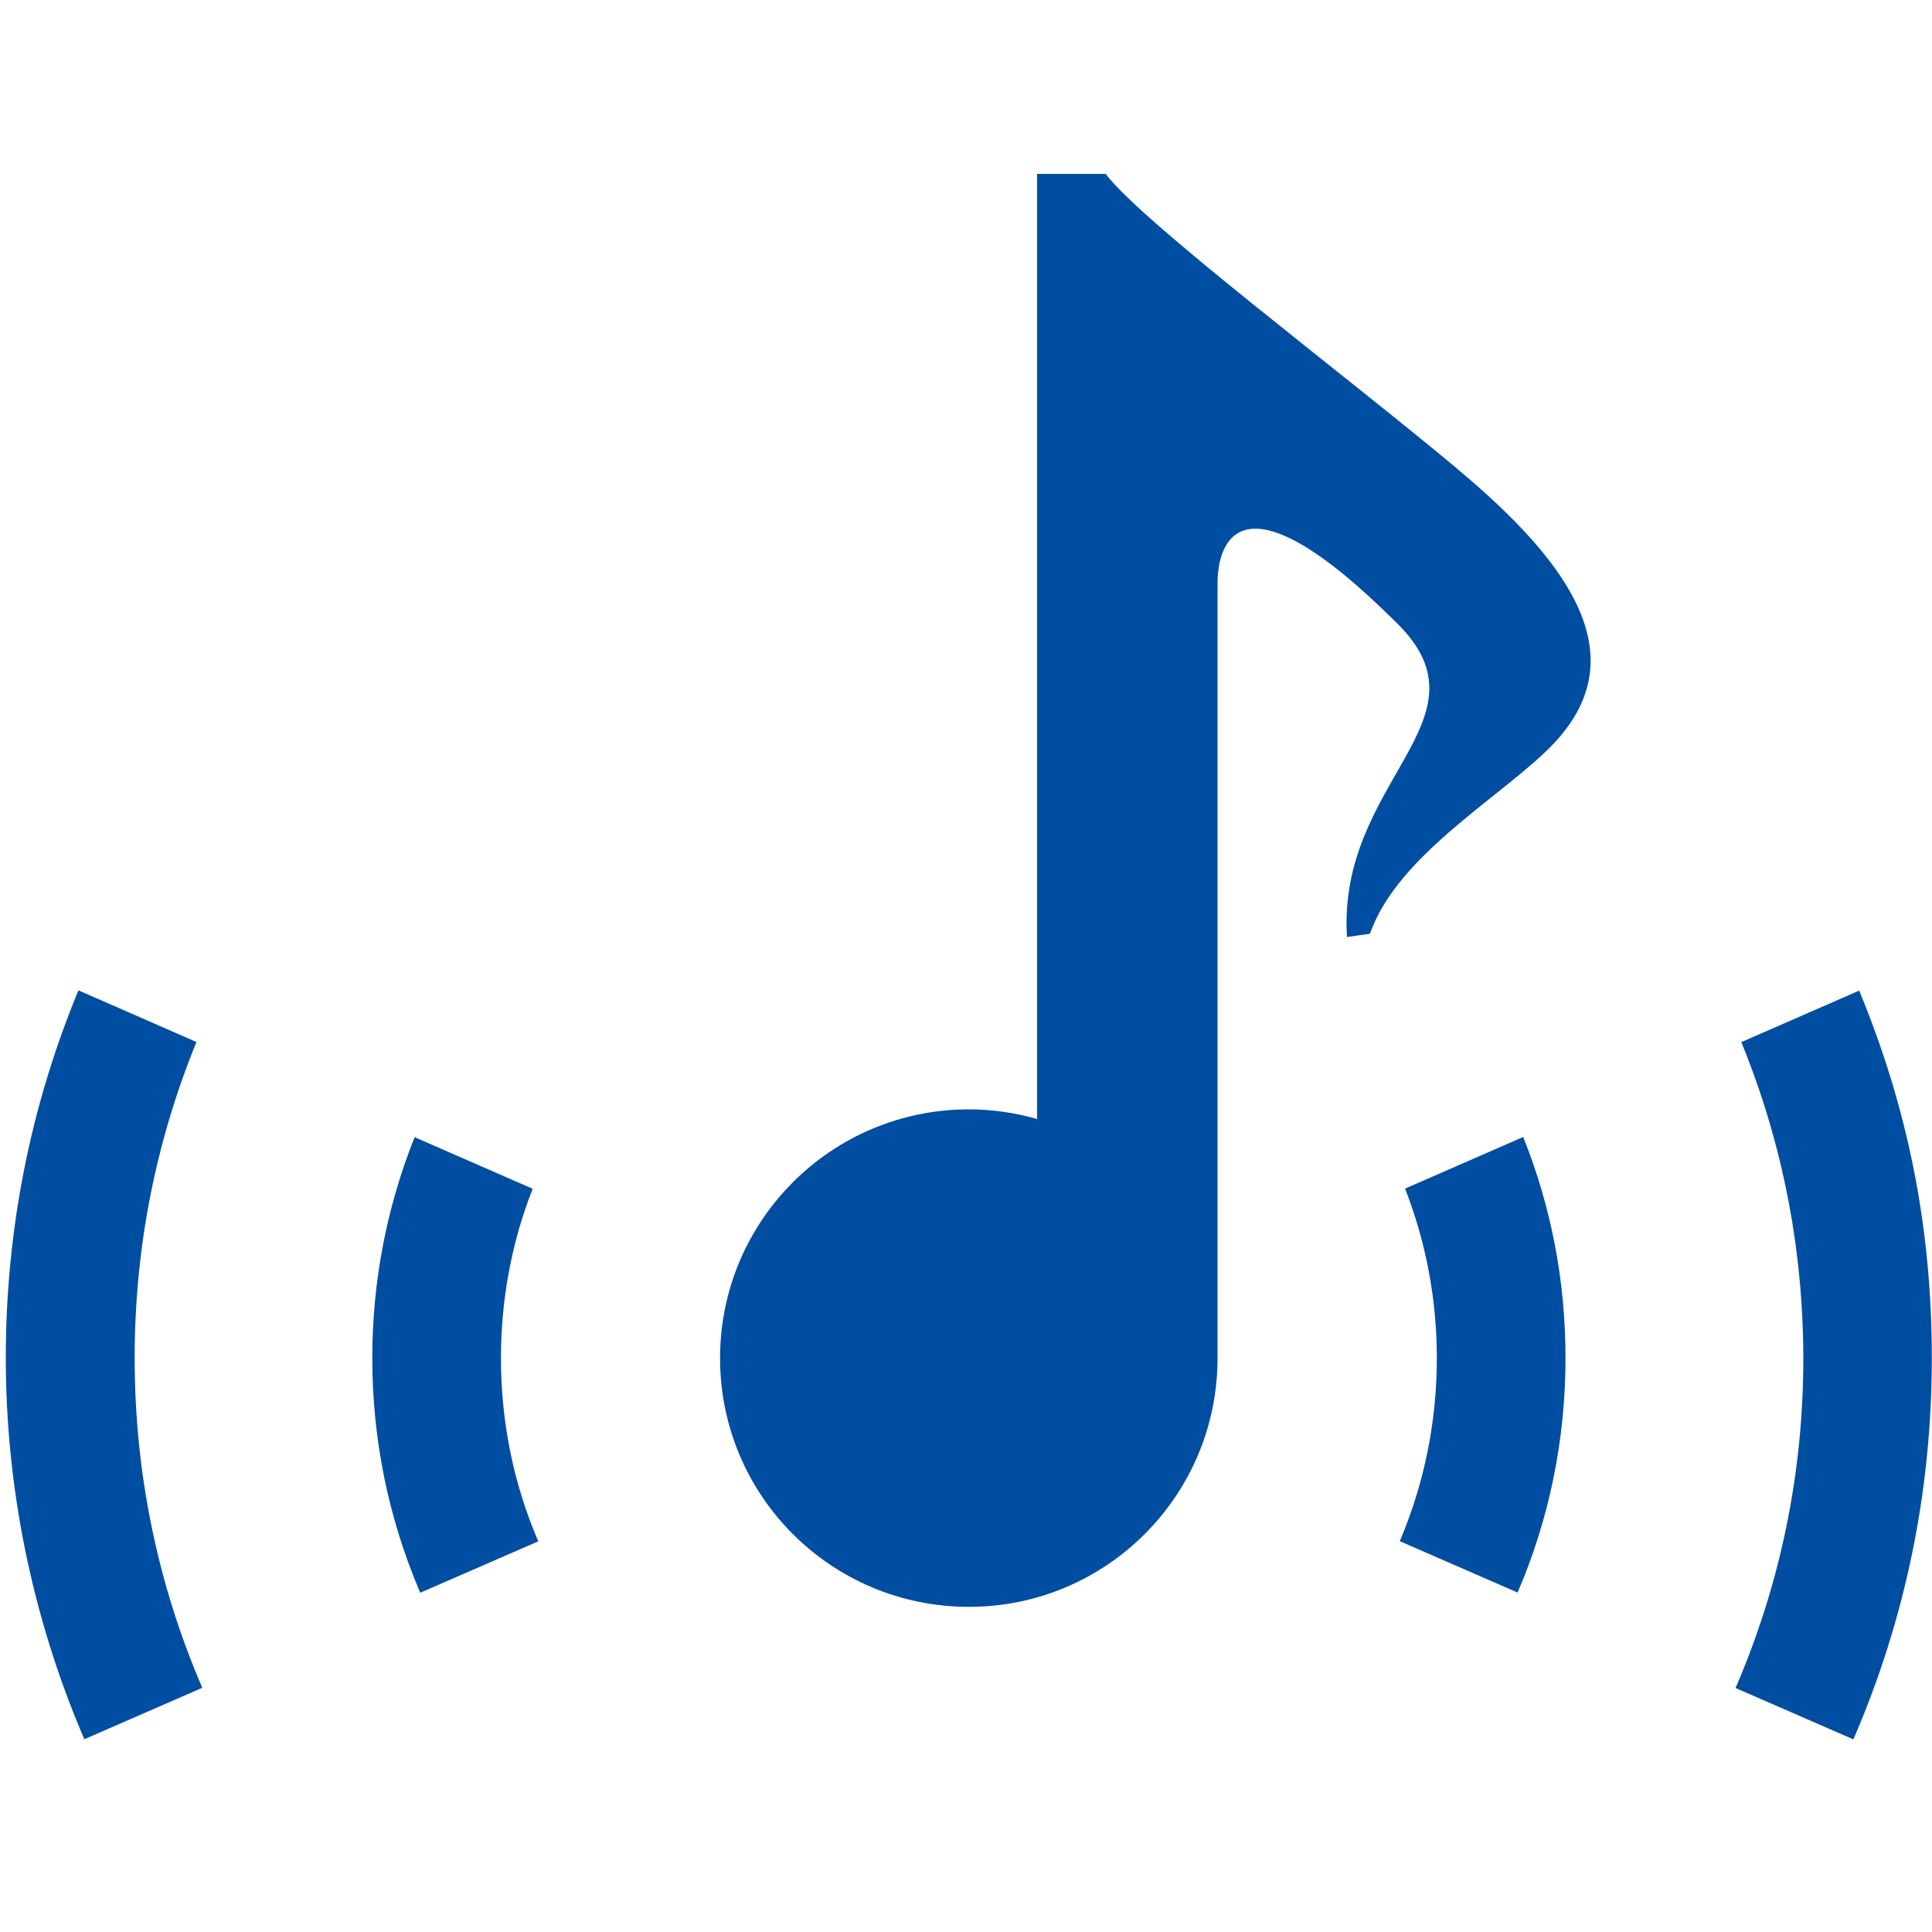
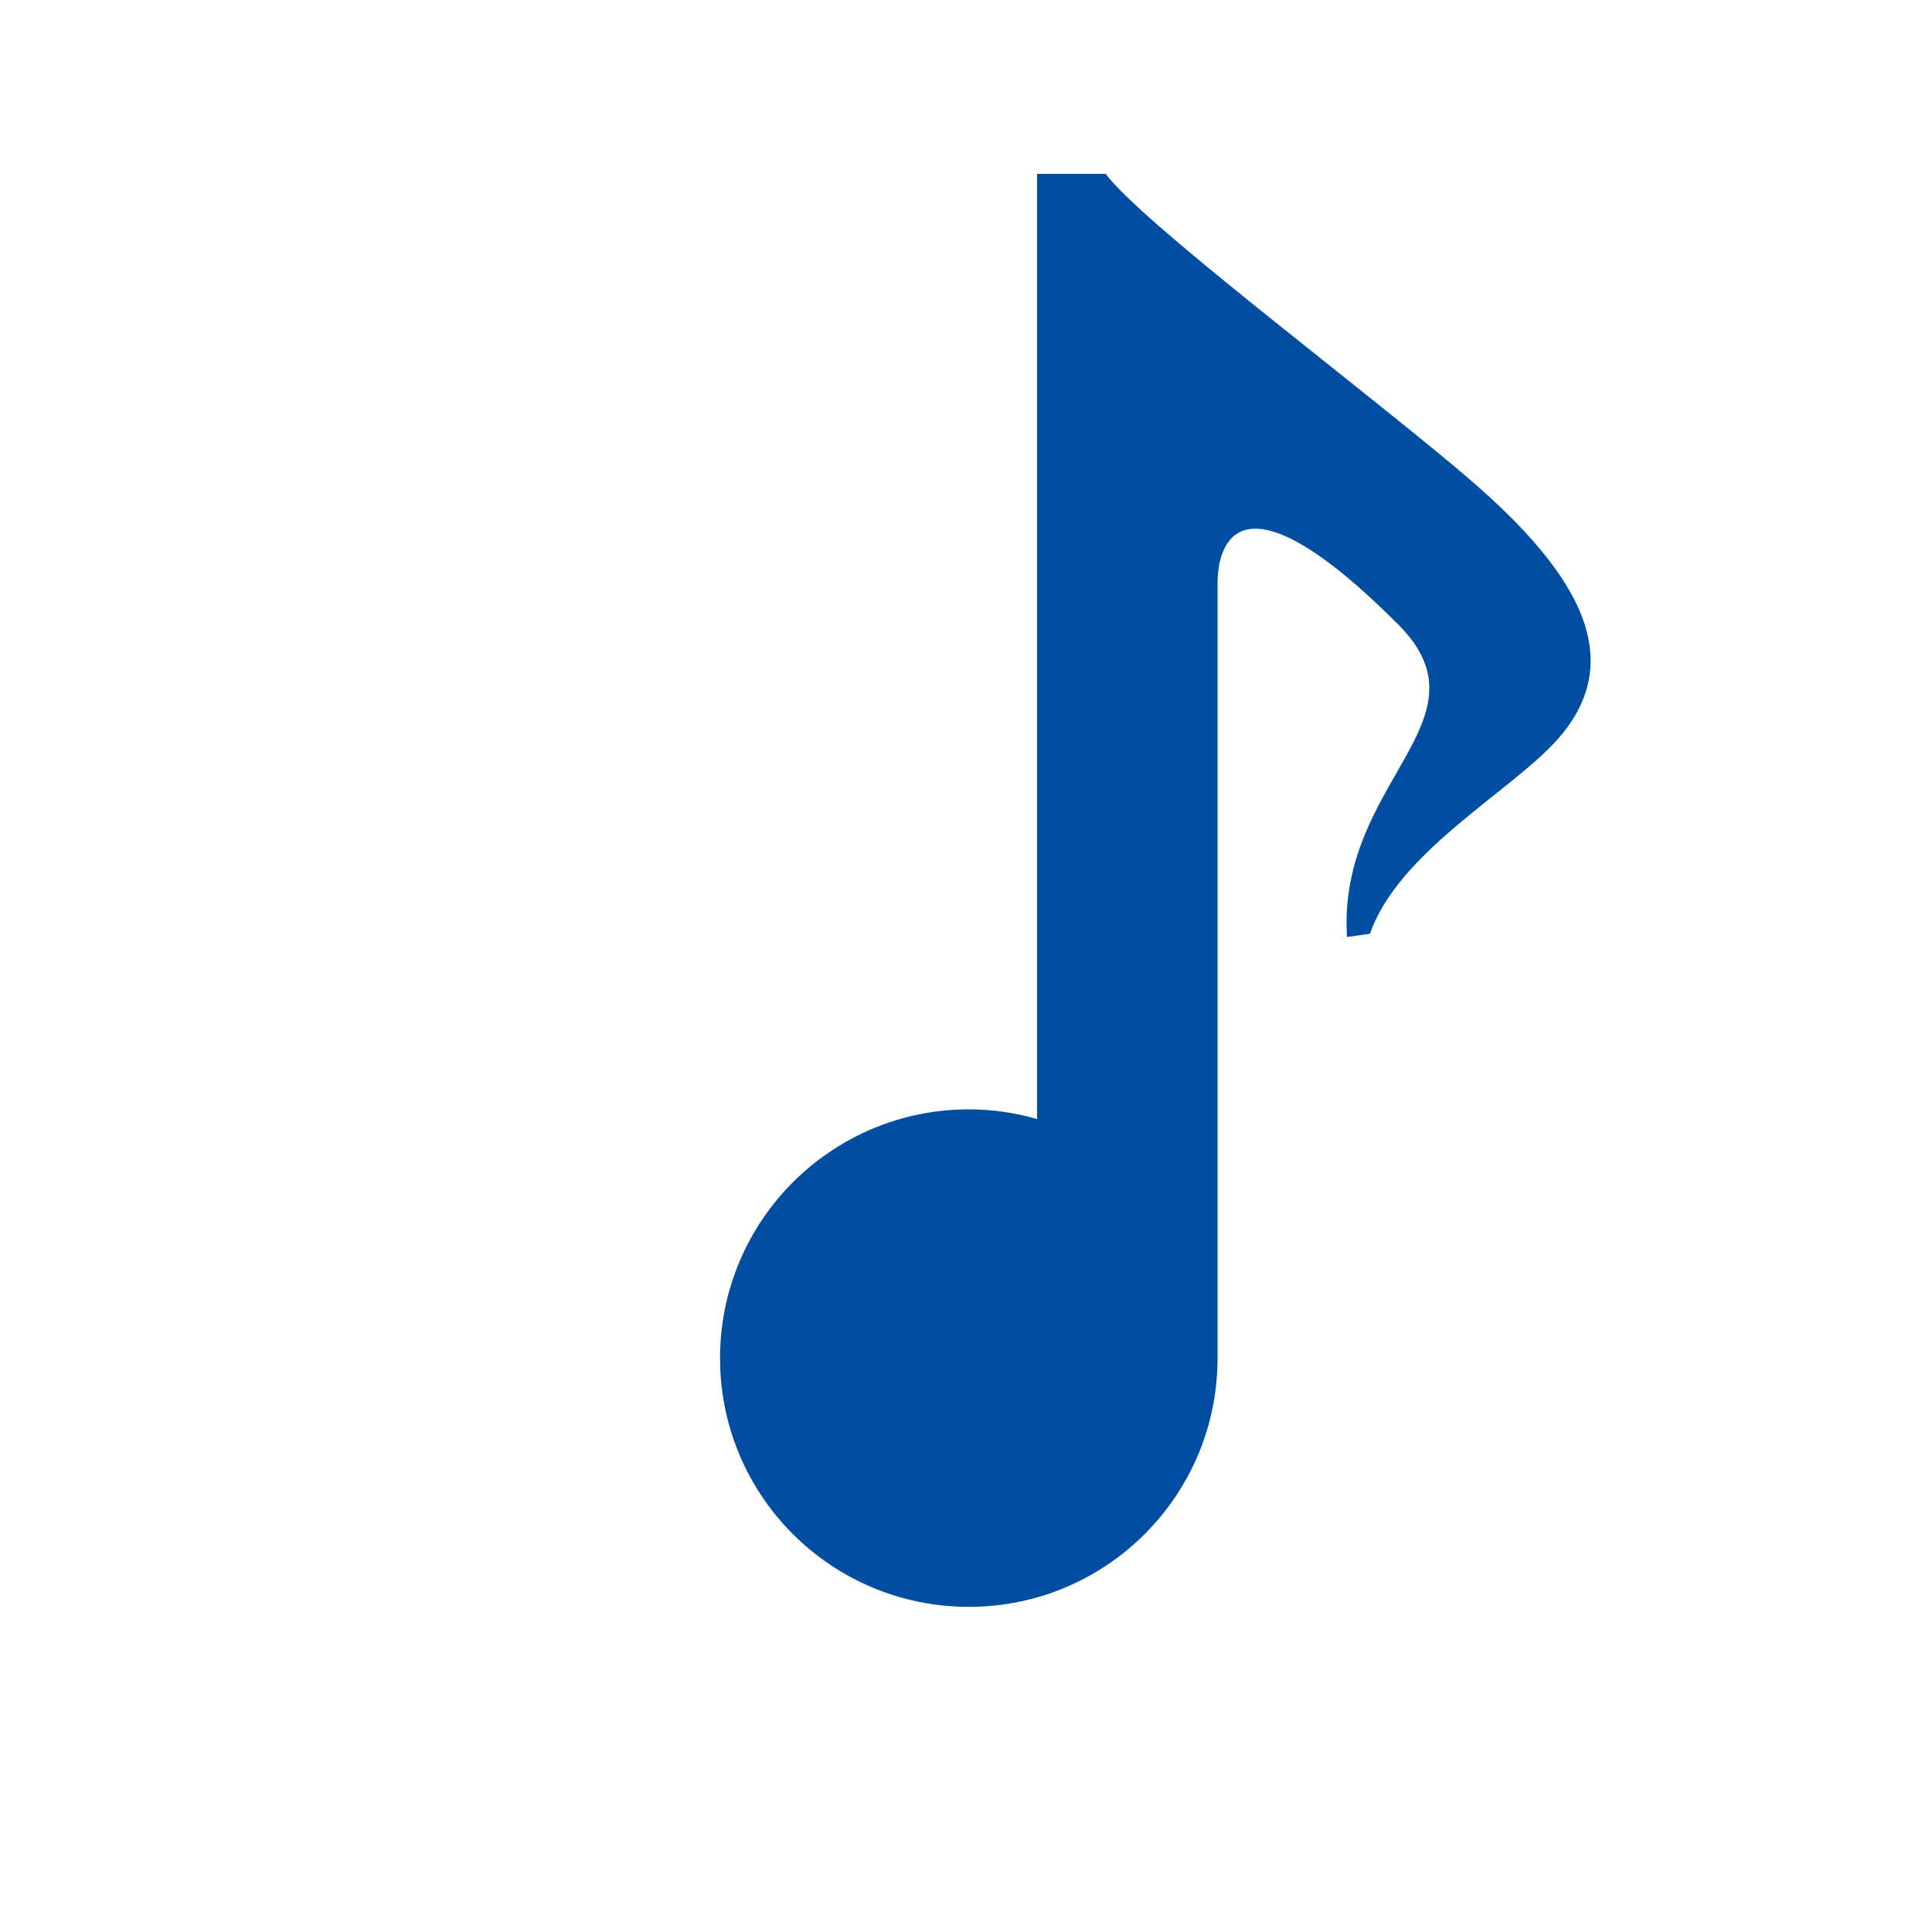
<svg xmlns="http://www.w3.org/2000/svg" version="1.1" viewBox="0 0 100 100">
  <defs>
    <style>
      .cls-1 {
        fill: #004ea1;
      }
    </style>
  </defs>
  <g>
    <g id="_レイヤー_1" data-name="レイヤー_1">
      <g>
        <path class="cls-1" d="M75.45,24.28c-6.05-5.05-16.35-12.79-18.22-15.28h-3.55v48.92c-1.12-.32-2.3-.5-3.53-.5-7.11,0-12.88,5.76-12.88,12.88s5.76,12.87,12.88,12.87,12.87-5.77,12.87-12.87V30.18c0-1.81.93-6.28,9.34,2.13,4.98,4.98-3.15,8.11-2.64,16.19l1.19-.17c1.45-4.18,7.13-7.27,9.58-9.92,4.04-4.37,1.01-9.08-5.05-14.13Z" />
-         <path class="cls-1" d="M27.57,61.53l-6.11-2.67c-1.45,3.64-2.19,7.48-2.19,11.44,0,4.16.82,8.21,2.43,12.02.02.04.04.08.05.12l6.11-2.66c-1.28-2.99-1.93-6.17-1.93-9.48,0-3.04.55-5.99,1.64-8.77Z" />
-         <path class="cls-1" d="M72.73,61.53c1.08,2.78,1.64,5.72,1.64,8.77,0,3.27-.64,6.44-1.9,9.43,0,.01-.01.03-.02.04l6.1,2.66c1.65-3.84,2.48-7.92,2.48-12.14,0-3.96-.73-7.8-2.19-11.44l-6.11,2.67Z" />
-         <path class="cls-1" d="M10.16,53.93l-6.1-2.67c-2.5,6.04-3.76,12.44-3.76,19.03s1.32,13.26,3.97,19.51l.1.22,6.1-2.66c-2.32-5.39-3.5-11.13-3.5-17.07,0-5.67,1.08-11.17,3.2-16.36Z" />
-         <path class="cls-1" d="M96.24,51.27l-6.11,2.67c2.12,5.18,3.2,10.68,3.21,16.36,0,5.83-1.14,11.48-3.4,16.82-.04.08-.07.17-.11.25l6.1,2.66c2.7-6.24,4.06-12.87,4.06-19.73s-1.27-13-3.76-19.03Z" />
      </g>
    </g>
  </g>
</svg>